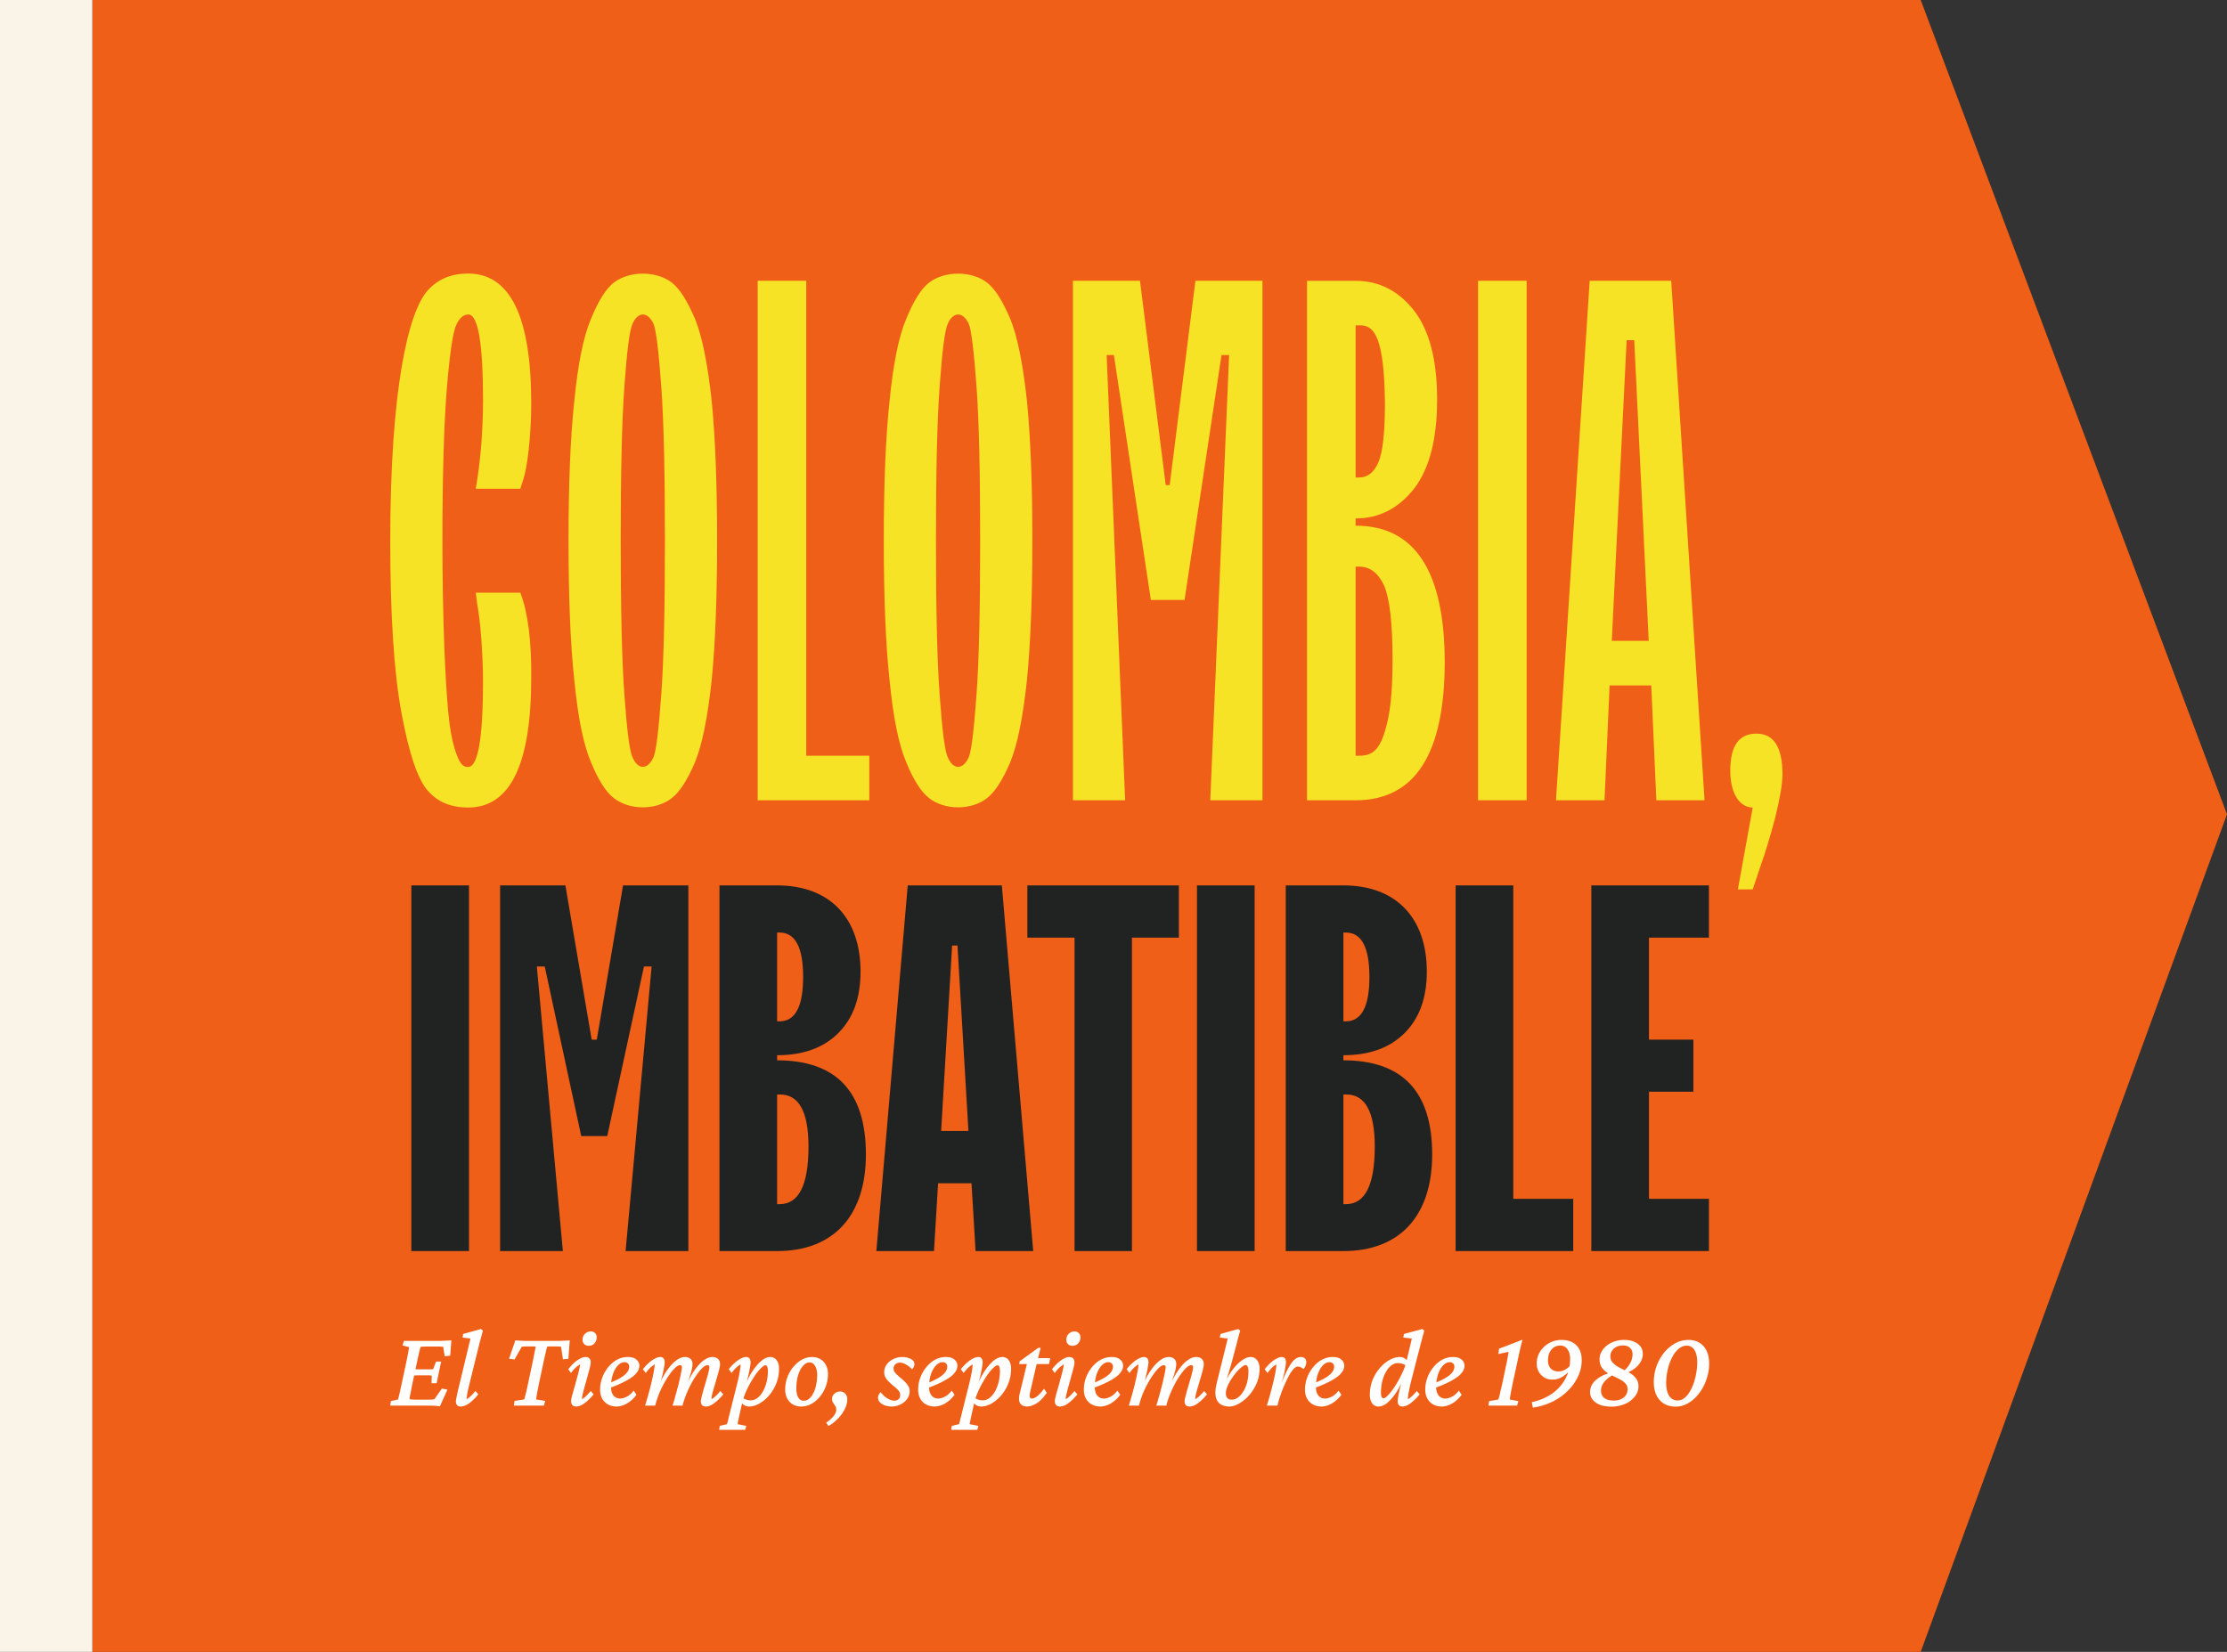
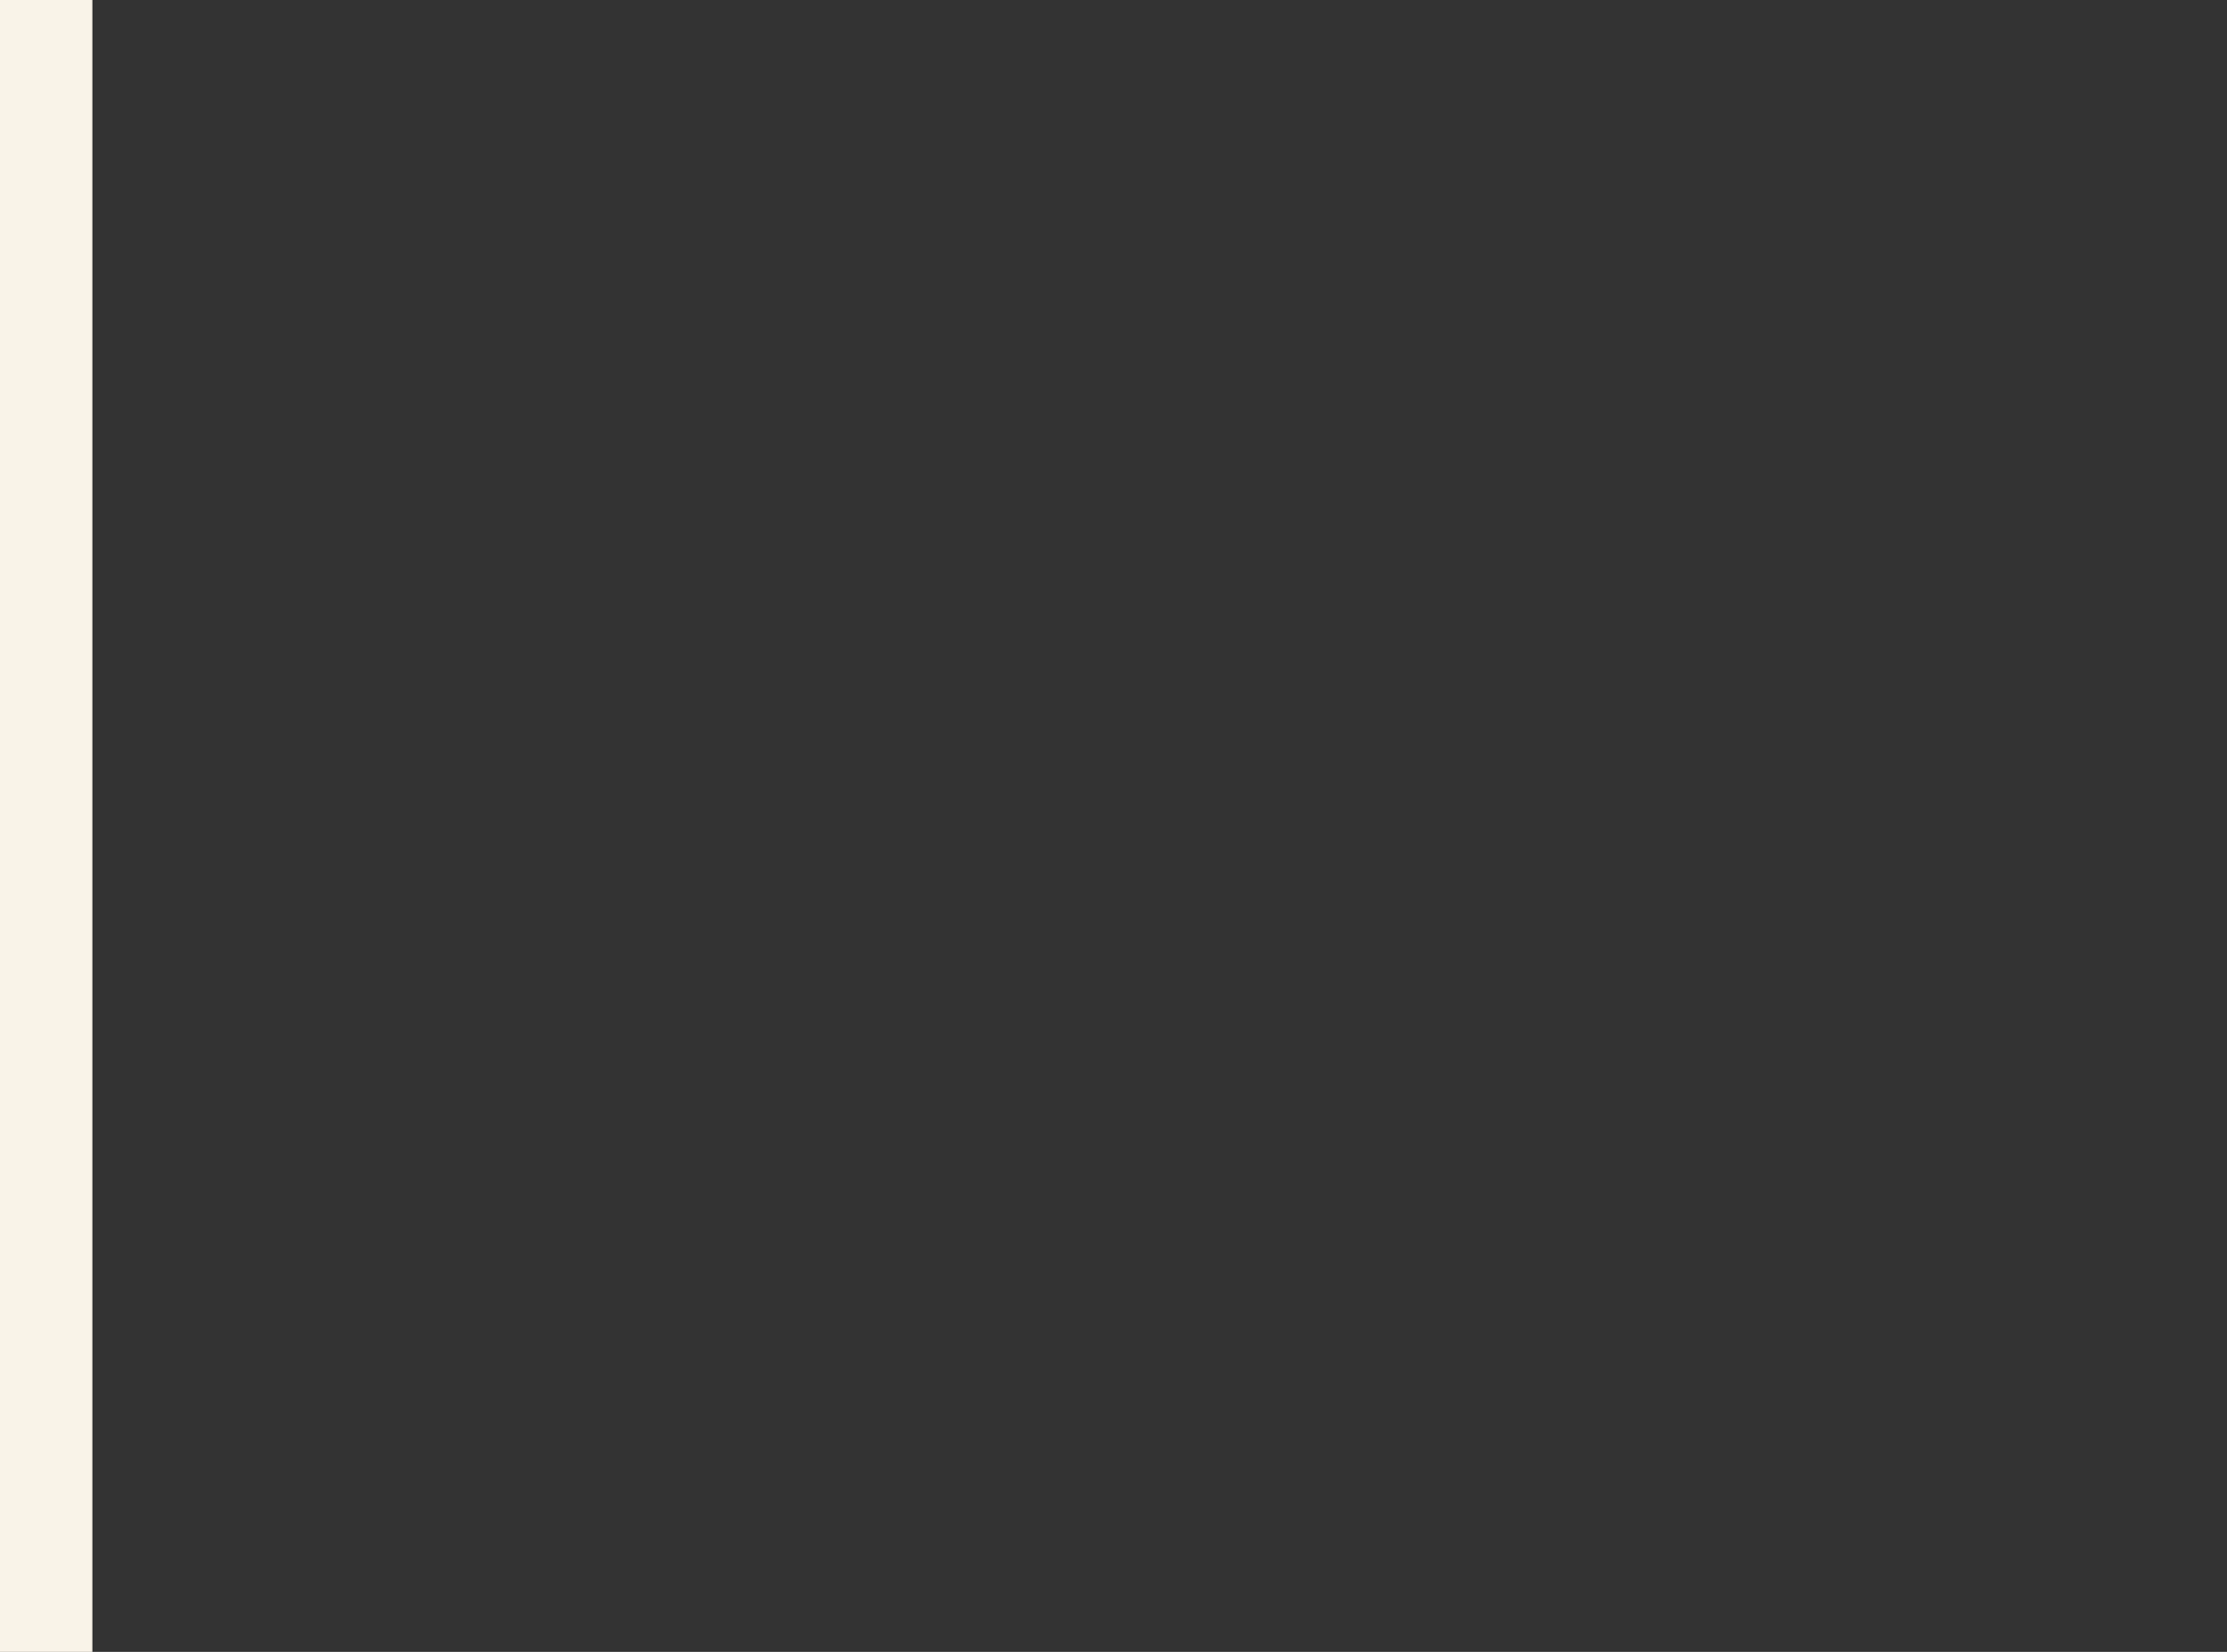
<svg xmlns="http://www.w3.org/2000/svg" width="217" height="161" viewBox="0 0 217 161" fill="none">
  <rect x="0" y="0" width="217" height="161" fill="#333333" stroke="none" />
-   <path d="M187.155 0L217 79.366 187.155 161H9V0h178.155z" fill="#F05F17" />
  <path fill="#F9F3E8" d="M0 0h9v161H0z" />
-   <path d="M45.698 121.937V86.295h-5.617v35.642h5.617zm9.147 0L52.31 94.199h.77l3.555 16.528h2.535l3.579-16.528h.745l-2.535 27.738h6.114V86.295h-6.362l-2.56 15.037h-.498l-2.56-15.037h-6.362v35.642h6.114zm20.878 0c5.443 0 8.65-3.38 8.65-9.42 0-6.114-2.884-9.172-8.65-9.172v-.497c2.535 0 4.524-.72 5.965-2.162 1.442-1.442 2.163-3.43 2.163-5.99 0-5.27-3.033-8.401-8.128-8.401h-5.617v35.642h5.617zm0-31.044h.249c1.516 0 2.286 1.442 2.286 4.325s-.77 4.325-2.286 4.325h-.249v-8.65zm0 15.783h.249c1.864-.025 2.808 1.665 2.808 5.07 0 3.754-.944 5.618-2.808 5.618h-.249v-10.688zm15.286 15.261l.398-6.611h3.256l.397 6.611h5.617L97.62 86.295H88.45l-3.057 35.642h5.617zm1.765-29.776h.522l1.068 18.069h-2.66l1.07-18.07zm17.522 29.776V91.39h4.574v-5.095h-14.764v5.095h4.598v30.547h5.592zm11.956 0V86.295h-5.618v35.642h5.618zm8.649 0c5.443 0 8.65-3.38 8.65-9.42 0-6.114-2.884-9.172-8.65-9.172v-.497c2.535 0 4.524-.72 5.965-2.162 1.442-1.442 2.163-3.43 2.163-5.99 0-5.27-3.033-8.401-8.128-8.401h-5.617v35.642h5.617zm0-31.044h.249c1.516 0 2.286 1.442 2.286 4.325s-.77 4.325-2.286 4.325h-.249v-8.65zm0 15.783h.249c1.864-.025 2.808 1.665 2.808 5.07 0 3.754-.944 5.618-2.808 5.618h-.249v-10.688zm22.394 15.261v-5.095h-5.84V86.295h-5.618v35.642h11.458zm13.223 0v-5.095h-5.841v-10.439h4.325v-5.071h-4.325V91.39h5.841v-5.095H155.06v35.642h11.458z" fill="#212222" />
-   <path d="M42.866 137.064c-.186-.021-.38-.039-.58-.053a14.978 14.978 0 00-.537-.011h-3.727l.064-.44.698-.162c.022-.071.047-.168.075-.29.036-.129.076-.297.118-.504.05-.215.108-.477.172-.785l.409-1.912a30 30 0 00.215-1.085c.05-.258.078-.433.085-.526l-.633-.161.128-.441h3.395c.115 0 .24-.003.376-.01l.44-.022.42-.021-.119 1.493-.537.054-.14-.914a.869.869 0 00-.204-.021 2.316 2.316 0 00-.225-.011h-1.107c-.136 0-.261.004-.376.011-.107 0-.204.007-.29.021a1.432 1.432 0 00-.064.226l-.107.419a101.048 101.048 0 01-.204.935l-.43 2.019-.108.548-.118.601c-.029.179-.047.298-.054.355a5.018 5.018 0 00.742.043h.923c.237 0 .405-.004.505-.011.108-.007.194-.018.258-.032l.73-1.042.538.107-.73 1.622zm-.816-2.245l.021-.741a3.473 3.473 0 00-.505-.032h-.74c-.101 0-.209.003-.323.011l-.322.021.129-.634.311.022h1.375a3.47 3.47 0 00.215-.022l.28-.741h.493l-.44 2.116h-.494zm2.847 2.267c-.158 0-.276-.043-.355-.129a.488.488 0 01-.118-.344c0-.086.01-.182.032-.29a29.726 29.726 0 01.344-1.514l1.042-4.34-.774-.108.065-.343 1.73-.484.193.161a57.833 57.833 0 00-.548 2.095l-.795 3.223-.129.548a9.01 9.01 0 00-.129.816c.158-.086.304-.197.44-.333.144-.136.287-.294.43-.473l.28.333a5.074 5.074 0 01-.57.602c-.193.179-.39.322-.59.43-.194.1-.377.15-.548.15zm10.623-6.445l-.14 1.794-.526.053-.182-1.224a.766.766 0 00-.194-.022 2.207 2.207 0 00-.214-.011h-.666c-.108 0-.204.008-.29.022-.015.064-.04.168-.076.311-.028.144-.071.326-.129.548-.05.222-.107.487-.171.795l-.409 1.912-.16.806-.087.494c-.014.115-.025.208-.032.279l.881.14-.129.462h-2.922l.065-.462.945-.14c.021-.071.046-.168.075-.29.036-.129.079-.297.13-.504.05-.215.106-.477.171-.785l.408-1.912c.1-.48.176-.856.226-1.128.057-.272.093-.447.107-.526a1.682 1.682 0 00-.29-.022h-.644c-.072 0-.144.004-.215.011-.065 0-.136.007-.215.022l-.698 1.235-.537-.064.612-1.794.365.021.408.022c.136.007.265.01.387.01h2.976c.121 0 .25-.003.386-.01l.409-.022.375-.021zm.634 6.445c-.164 0-.29-.043-.376-.129-.086-.093-.129-.226-.129-.397 0-.108.03-.276.086-.505.065-.237.14-.502.226-.795.086-.301.168-.602.247-.903.086-.3.158-.572.215-.816.064-.251.096-.437.096-.559-.15.086-.3.197-.45.333a3.524 3.524 0 00-.43.505l-.269-.365c.18-.229.365-.433.559-.612.2-.179.397-.319.59-.419.194-.108.373-.161.538-.161.164 0 .29.046.376.139.086.093.129.226.129.398 0 .114-.033.29-.097.526-.057.229-.13.494-.215.795-.079.301-.161.602-.247.902-.086.301-.158.573-.215.817a2.626 2.626 0 00-.086.537c.15-.086.294-.197.43-.333.143-.136.286-.294.43-.473l.279.333a5.074 5.074 0 01-.57.602 3.052 3.052 0 01-.58.43c-.193.1-.372.15-.537.15zm1.214-5.919a.597.597 0 01-.44-.161.605.605 0 01-.161-.43c0-.15.035-.286.107-.408a.704.704 0 01.29-.29.766.766 0 01.398-.107.552.552 0 01.58.569.89.89 0 01-.108.44.72.72 0 01-.666.387zm2.707 5.919c-.465 0-.848-.147-1.15-.44-.3-.301-.45-.706-.45-1.214 0-.401.071-.792.215-1.171.143-.38.336-.716.58-1.01.243-.301.526-.541.848-.72.33-.179.684-.268 1.064-.268.372 0 .651.086.837.258.187.164.28.358.28.58 0 .186-.054.368-.161.547a2.045 2.045 0 01-.505.538c-.23.171-.53.35-.903.537-.365.186-.809.372-1.332.558v-.483c.43-.172.785-.34 1.064-.505.286-.172.498-.347.634-.526a.898.898 0 00.215-.57.401.401 0 00-.13-.311.434.434 0 00-.322-.118c-.229 0-.444.103-.644.311-.2.208-.365.494-.494.859a3.88 3.88 0 00-.183 1.247c0 .365.082.644.247.837.165.194.38.29.645.29.172 0 .38-.057.623-.171.243-.115.472-.315.687-.602l.28.398a3.027 3.027 0 01-.935.859c-.344.193-.68.29-1.01.29zm8.712 0c-.165 0-.29-.043-.376-.129a.563.563 0 01-.118-.376c0-.1.029-.261.086-.483.057-.23.125-.484.204-.763.086-.279.168-.559.247-.838.086-.279.154-.53.204-.752.057-.222.086-.383.086-.483 0-.136-.06-.204-.183-.204-.128 0-.282.078-.461.236a4.076 4.076 0 00-.548.644 8.08 8.08 0 00-.57.914c-.179.336-.343.691-.494 1.063-.15.372-.268.734-.354 1.085h-.978c.079-.236.158-.501.237-.795.085-.294.168-.594.247-.902.086-.308.157-.598.215-.87.064-.273.114-.512.15-.72.043-.208.064-.358.064-.451 0-.136-.06-.204-.182-.204s-.272.078-.452.236a4.071 4.071 0 00-.547.644c-.194.265-.383.57-.57.914a9.65 9.65 0 00-.505 1.063 8.93 8.93 0 00-.343 1.085h-.989c.115-.365.226-.745.333-1.139.115-.401.215-.791.301-1.171.093-.379.165-.719.215-1.02.057-.301.086-.53.086-.688-.15.086-.297.197-.44.333a3.524 3.524 0 00-.43.505l-.28-.365c.18-.229.37-.433.57-.612.2-.179.397-.319.59-.419.194-.108.373-.161.538-.161.143 0 .25.046.322.139.072.086.107.212.107.376 0 .108-.021.272-.064.494-.036.222-.097.513-.183.871-.086.35-.204.78-.354 1.289h-.097a8.17 8.17 0 01.516-1.203c.208-.38.43-.717.666-1.01.243-.294.49-.527.741-.698.258-.172.509-.258.752-.258.23 0 .408.061.537.182.13.115.194.287.194.516 0 .136-.026.315-.076.537-.05.215-.129.48-.236.795-.1.315-.233.695-.397 1.139h-.054c.165-.423.347-.824.548-1.203.207-.38.43-.717.666-1.01.243-.301.49-.534.74-.698.259-.172.51-.258.753-.258.23 0 .408.061.537.182.136.122.204.298.204.527 0 .107-.029.275-.086.505a17.27 17.27 0 01-.215.773c-.078.279-.16.562-.247.849-.086.279-.157.533-.215.762-.05.222-.075.394-.075.516.15-.086.297-.197.44-.333.144-.136.287-.294.43-.473l.28.333a5.074 5.074 0 01-.57.602 3.052 3.052 0 01-.58.43c-.193.1-.372.15-.537.15zm1.29 2.277l.053-.386.709-.172c.036-.122.079-.287.129-.494l.172-.688.633-2.535c.13-.509.226-.938.29-1.289.065-.351.097-.623.097-.817-.15.086-.297.197-.44.333a3.537 3.537 0 00-.43.505l-.28-.365c.18-.229.37-.433.57-.612.2-.179.398-.319.59-.419.194-.108.373-.161.538-.161.143 0 .25.046.322.139.072.086.108.212.108.376 0 .151-.043.441-.13.87-.078.43-.232 1.025-.461 1.784h-.086c.23-.638.49-1.193.784-1.665.3-.473.605-.842.913-1.107.315-.265.612-.397.892-.397.272 0 .483.107.634.322.15.208.225.483.225.827 0 .501-.09.974-.268 1.418a3.915 3.915 0 01-.699 1.171 3.483 3.483 0 01-.945.795c-.337.193-.673.29-1.01.29a.86.86 0 01-.505-.15 2.324 2.324 0 01-.43-.441l.226-.344c.122.122.258.208.408.258.15.05.301.075.452.075.257 0 .487-.082.687-.247.208-.164.387-.383.537-.655.15-.279.265-.587.344-.924.079-.344.118-.684.118-1.02 0-.187-.021-.326-.064-.419-.036-.101-.09-.151-.161-.151-.094 0-.212.065-.355.194-.143.121-.3.293-.472.515a8.124 8.124 0 00-.505.752 11.26 11.26 0 00-.495.924c-.15.322-.279.655-.386.999l-.043.183-.14.601-.236 1.064c-.05.258-.083.426-.097.505l.849.172-.108.386h-2.535zm7.98-2.277c-.293 0-.558-.065-.794-.193a1.477 1.477 0 01-.548-.581 1.816 1.816 0 01-.204-.88 3.445 3.445 0 01.773-2.181c.244-.301.523-.541.838-.72a2.05 2.05 0 011.01-.268c.293 0 .558.068.795.204.236.136.419.329.548.58.136.243.204.537.204.881a3.446 3.446 0 01-.774 2.18 2.768 2.768 0 01-.838.72 2.076 2.076 0 01-1.01.258zm.258-.559a.786.786 0 00.527-.204c.165-.136.304-.322.419-.558.121-.237.211-.505.268-.806.065-.301.097-.612.097-.935 0-.372-.068-.669-.204-.891-.136-.229-.308-.344-.516-.344-.2 0-.38.072-.537.215a1.991 1.991 0 00-.419.569 3.558 3.558 0 00-.268.806 4.982 4.982 0 00-.086.934c0 .394.064.695.193.903.136.208.312.311.526.311zm2.407 2.46l-.215-.333a2.93 2.93 0 00.72-.633c.171-.215.257-.427.257-.634a.637.637 0 00-.064-.29 1.074 1.074 0 00-.14-.226 2.52 2.52 0 01-.14-.225.668.668 0 01-.064-.301c0-.201.075-.369.226-.505a.804.804 0 01.558-.215c.2 0 .366.068.495.204.136.136.204.322.204.559 0 .293-.08.605-.237.934-.157.33-.376.638-.655.924a3.81 3.81 0 01-.945.741zm6.166-1.901c-.251 0-.48-.039-.688-.118a1.28 1.28 0 01-.472-.301.62.62 0 01-.172-.419.71.71 0 01.064-.301.901.901 0 01.183-.258c.2.244.419.444.655.602.243.15.466.226.666.226.186 0 .33-.047.43-.14.107-.093.16-.233.16-.419a.644.644 0 00-.128-.376c-.086-.129-.258-.294-.516-.494a7.504 7.504 0 01-.558-.516 1.76 1.76 0 01-.28-.419 1.087 1.087 0 01-.075-.397c0-.287.079-.541.237-.763.164-.222.38-.397.644-.526.272-.136.57-.204.892-.204.2 0 .386.028.558.086.18.05.326.125.44.225a.49.49 0 01.173.387c0 .1-.022.19-.065.268a.928.928 0 01-.161.237 2.306 2.306 0 00-.612-.484c-.2-.114-.39-.171-.57-.171a.63.63 0 00-.45.161.547.547 0 00-.173.419c0 .086.018.171.054.257.043.079.115.172.215.28.107.1.25.229.43.386.236.194.415.362.537.505.121.144.207.276.258.398.05.114.075.24.075.376 0 .272-.083.523-.247.752a1.708 1.708 0 01-.645.537 1.855 1.855 0 01-.86.204zm4.178 0c-.465 0-.848-.147-1.149-.44-.3-.301-.451-.706-.451-1.214 0-.401.071-.792.215-1.171a3.51 3.51 0 01.58-1.01c.243-.301.526-.541.848-.72.33-.179.684-.268 1.064-.268.372 0 .651.086.838.258.186.164.279.358.279.58 0 .186-.054.368-.161.547a2.045 2.045 0 01-.505.538c-.23.171-.53.35-.902.537-.366.186-.81.372-1.332.558v-.483c.43-.172.784-.34 1.063-.505.287-.172.498-.347.634-.526a.898.898 0 00.215-.57.402.402 0 00-.13-.311.435.435 0 00-.321-.118c-.23 0-.444.103-.645.311-.2.208-.365.494-.494.859a3.88 3.88 0 00-.183 1.247c0 .365.083.644.247.837.165.194.38.29.645.29.172 0 .38-.057.623-.171.243-.115.473-.315.687-.602l.28.398a3.027 3.027 0 01-.935.859c-.344.193-.68.29-1.01.29zm1.623 2.277l.053-.386.71-.172c.035-.122.078-.287.128-.494l.172-.688.634-2.535c.129-.509.225-.938.29-1.289.064-.351.096-.623.096-.817-.15.086-.297.197-.44.333a3.537 3.537 0 00-.43.505l-.279-.365c.18-.229.369-.433.57-.612.2-.179.397-.319.59-.419.194-.108.373-.161.537-.161.144 0 .251.046.323.139.071.086.107.212.107.376 0 .151-.043.441-.129.87-.079.43-.233 1.025-.462 1.784h-.086c.23-.638.49-1.193.784-1.665.301-.473.606-.842.913-1.107.316-.265.613-.397.892-.397.272 0 .483.107.634.322.15.208.225.483.225.827 0 .501-.089.974-.268 1.418a3.915 3.915 0 01-.698 1.171 3.483 3.483 0 01-.946.795c-.336.193-.673.29-1.01.29a.86.86 0 01-.504-.15 2.324 2.324 0 01-.43-.441l.226-.344c.121.122.257.208.408.258.15.05.3.075.451.075.258 0 .487-.082.688-.247.207-.164.386-.383.537-.655.15-.279.265-.587.343-.924.08-.344.118-.684.118-1.02 0-.187-.021-.326-.064-.419-.036-.101-.09-.151-.161-.151-.093 0-.211.065-.355.194-.143.121-.3.293-.472.515a8.124 8.124 0 00-.505.752 11.26 11.26 0 00-.494.924c-.15.322-.28.655-.387.999l-.043.183-.14.601-.236 1.064-.097.505.85.172-.108.386h-2.535zm9.313-3.609c-.351.501-.695.849-1.031 1.042-.33.193-.631.29-.903.29-.243 0-.433-.065-.569-.193-.136-.136-.204-.323-.204-.559 0-.079.007-.168.021-.269.015-.1.04-.222.076-.365l.666-2.75h-.752l.053-.268 1.805-1.311h.236l-.333 1.321-.655 2.847c-.029.129-.05.229-.064.301a.9.9 0 00-.022.182c0 .194.083.29.247.29.122 0 .276-.068.462-.204.194-.143.426-.393.698-.752l.269.398zm-1.44-2.804l.119-.58h1.654l-.118.58h-1.655zm2.729 4.136c-.165 0-.29-.043-.376-.129-.086-.093-.129-.226-.129-.397 0-.108.029-.276.086-.505.065-.237.14-.502.226-.795.086-.301.168-.602.247-.903.086-.3.157-.572.215-.816.064-.251.096-.437.096-.559-.15.086-.301.197-.451.333a3.597 3.597 0 00-.43.505l-.268-.365c.179-.229.365-.433.558-.612.201-.179.398-.319.591-.419.194-.108.373-.161.537-.161.165 0 .29.046.376.139.086.093.129.226.129.398 0 .114-.032.29-.096.526a27.33 27.33 0 01-.215.795c-.079.301-.161.602-.247.902a17.52 17.52 0 00-.215.817 2.647 2.647 0 00-.086.537c.15-.086.293-.197.43-.333.143-.136.286-.294.429-.473l.28.333a5.038 5.038 0 01-.57.602 3.052 3.052 0 01-.58.43c-.193.1-.372.15-.537.15zm1.214-5.919a.6.6 0 01-.441-.161.607.607 0 01-.161-.43c0-.15.036-.286.108-.408a.699.699 0 01.29-.29.766.766 0 01.397-.107c.179 0 .319.053.419.161a.55.55 0 01.161.408.885.885 0 01-.107.44.727.727 0 01-.666.387zm2.707 5.919c-.466 0-.849-.147-1.15-.44-.3-.301-.451-.706-.451-1.214 0-.401.072-.792.215-1.171.143-.38.337-.716.58-1.01.244-.301.527-.541.849-.72a2.191 2.191 0 011.063-.268c.373 0 .652.086.838.258.186.164.28.358.28.58 0 .186-.054.368-.162.547a2.037 2.037 0 01-.504.538c-.23.171-.53.35-.903.537-.365.186-.809.372-1.332.558v-.483c.43-.172.784-.34 1.064-.505.286-.172.497-.347.633-.526a.894.894 0 00.215-.57.401.401 0 00-.129-.311.433.433 0 00-.322-.118c-.229 0-.444.103-.644.311-.201.208-.366.494-.495.859a3.9 3.9 0 00-.182 1.247c0 .365.082.644.247.837.165.194.379.29.644.29.172 0 .38-.057.623-.171.244-.115.473-.315.688-.602l.279.398a3.023 3.023 0 01-.934.859c-.344.193-.681.29-1.01.29zm8.712 0c-.165 0-.29-.043-.376-.129a.56.56 0 01-.118-.376c0-.1.028-.261.086-.483.057-.23.125-.484.204-.763.086-.279.168-.559.247-.838.086-.279.154-.53.204-.752.057-.222.086-.383.086-.483 0-.136-.061-.204-.183-.204-.129 0-.283.078-.462.236a4.103 4.103 0 00-.548.644c-.193.265-.383.57-.569.914a11.05 11.05 0 00-.494 1.063c-.15.372-.269.734-.355 1.085h-.977c.079-.236.157-.501.236-.795.086-.294.169-.594.247-.902.086-.308.158-.598.215-.87.065-.273.115-.512.151-.72.043-.208.064-.358.064-.451 0-.136-.061-.204-.183-.204-.121 0-.272.078-.451.236a4.103 4.103 0 00-.548.644c-.193.265-.383.57-.569.914a9.817 9.817 0 00-.505 1.063 9.003 9.003 0 00-.344 1.085h-.988c.115-.365.226-.745.333-1.139.115-.401.215-.791.301-1.171.093-.379.165-.719.215-1.02.057-.301.086-.53.086-.688a2.313 2.313 0 00-.441.333 3.53 3.53 0 00-.429.505l-.28-.365c.179-.229.369-.433.57-.612.2-.179.397-.319.59-.419.194-.108.373-.161.538-.161.143 0 .25.046.322.139.071.086.107.212.107.376 0 .108-.021.272-.064.494-.036.222-.097.513-.183.871-.086.35-.204.78-.354 1.289h-.097c.143-.423.315-.824.516-1.203.207-.38.429-.717.666-1.01.243-.294.49-.527.741-.698.258-.172.508-.258.752-.258.229 0 .408.061.537.182.129.115.193.287.193.516 0 .136-.025.315-.075.537a8.67 8.67 0 01-.236.795c-.101.315-.233.695-.398 1.139h-.053c.164-.423.347-.824.547-1.203.208-.38.43-.717.666-1.01.244-.301.491-.534.742-.698.257-.172.508-.258.752-.258.229 0 .408.061.537.182.136.122.204.298.204.527 0 .107-.029.275-.086.505-.057.229-.129.487-.215.773-.079.279-.161.562-.247.849a14.54 14.54 0 00-.215.762c-.05.222-.075.394-.075.516.15-.086.297-.197.44-.333.144-.136.287-.294.43-.473l.279.333a5.032 5.032 0 01-.569.602 3.052 3.052 0 01-.58.43c-.193.1-.372.15-.537.15zm3.523-1.289c0 .193.047.347.14.462.1.107.24.161.419.161.286 0 .551-.118.795-.355.25-.243.455-.572.612-.988.158-.422.236-.902.236-1.439a1.03 1.03 0 00-.075-.43c-.05-.107-.114-.161-.193-.161-.093 0-.222.064-.387.193a3.651 3.651 0 00-.505.494 6.303 6.303 0 00-.505.677 4.526 4.526 0 00-.386.731 1.733 1.733 0 00-.151.655zm-.913-.881l1.096-4.447-.774-.108.076-.343 1.718-.484.194.161a63.07 63.07 0 01-.183.634c-.05.193-.093.365-.129.516-.036.15-.071.286-.107.408l-.376 1.418c-.108.394-.222.791-.344 1.192-.115.401-.265.863-.451 1.386h-.086c.243-.63.523-1.167.838-1.611.322-.444.644-.784.967-1.021.329-.236.623-.354.881-.354.272 0 .486.107.644.322.158.215.236.487.236.816 0 .509-.096.985-.29 1.429-.193.444-.44.834-.741 1.171a3.792 3.792 0 01-.967.795c-.336.193-.651.29-.945.29-.38 0-.684-.086-.913-.258-.222-.172-.362-.419-.419-.741-.057-.33-.032-.72.075-1.171zm7.949-1.719c-.143 0-.286.075-.429.226a3.006 3.006 0 00-.408.569c-.129.237-.262.505-.398.806-.186.394-.347.795-.483 1.203a9.396 9.396 0 00-.29.999h-1.032c.115-.365.226-.745.333-1.139.108-.401.208-.791.301-1.171.093-.379.165-.719.215-1.02.05-.301.075-.53.075-.688-.15.086-.297.197-.44.333a4.037 4.037 0 00-.419.505l-.279-.365c.179-.229.365-.433.558-.612.201-.179.398-.319.591-.419.193-.108.369-.161.526-.161.129 0 .226.039.29.118.072.079.108.211.108.397 0 .108-.022.287-.065.537a9.502 9.502 0 01-.225 1.021c-.115.422-.287.96-.516 1.611h-.054c.23-.616.437-1.153.623-1.611.194-.466.38-.849.559-1.149.179-.308.358-.538.537-.688a.924.924 0 01.612-.236c.165 0 .29.046.376.139.094.086.14.208.14.366a.902.902 0 01-.075.343.986.986 0 01-.204.323.957.957 0 00-.269-.172.62.62 0 00-.258-.065zm2.278 3.889c-.466 0-.849-.147-1.15-.44-.3-.301-.451-.706-.451-1.214 0-.401.072-.792.215-1.171.143-.38.337-.716.58-1.01.244-.301.526-.541.849-.72a2.191 2.191 0 011.063-.268c.373 0 .652.086.838.258a.752.752 0 01.279.58c0 .186-.053.368-.161.547a2.026 2.026 0 01-.505.538 6.14 6.14 0 01-.902.537c-.365.186-.809.372-1.332.558v-.483c.43-.172.784-.34 1.063-.505.287-.172.498-.347.634-.526a.9.9 0 00.215-.57.401.401 0 00-.129-.311.434.434 0 00-.322-.118c-.229 0-.444.103-.645.311-.2.208-.365.494-.494.859a3.9 3.9 0 00-.182 1.247c0 .365.082.644.247.837.164.194.379.29.644.29.172 0 .38-.057.623-.171.244-.115.473-.315.688-.602l.279.398a3.034 3.034 0 01-.934.859c-.344.193-.681.29-1.01.29zm5.564 0a.727.727 0 01-.623-.312c-.15-.214-.225-.49-.225-.827 0-.501.085-.974.257-1.418.179-.444.412-.834.699-1.171.293-.343.612-.612.956-.805.343-.194.68-.29 1.009-.29.201 0 .369.053.505.161.144.1.287.243.43.43l-.236.343a.964.964 0 00-.409-.258 1.289 1.289 0 00-.461-.085c-.237 0-.459.078-.666.236a2.085 2.085 0 00-.527.644c-.15.273-.268.58-.354.924a4.734 4.734 0 00-.118 1.064c0 .172.017.308.053.408.043.1.108.15.194.15.107 0 .25-.093.429-.279.186-.186.387-.44.602-.763.222-.322.433-.684.634-1.085.207-.401.383-.816.526-1.246l.043-.204.526-2.234-.838-.108.076-.343 1.783-.484.193.161a65.524 65.524 0 00-.451 1.698c-.079.308-.158.608-.236.902l-.505 1.966c-.129.494-.229.927-.301 1.3a4.643 4.643 0 00-.107.816 1.94 1.94 0 00.44-.333c.143-.136.287-.294.43-.473l.279.333a5.113 5.113 0 01-.569.602 3.083 3.083 0 01-.58.43c-.194.1-.373.15-.537.15a.43.43 0 01-.334-.129c-.078-.086-.118-.211-.118-.376 0-.115.018-.279.054-.494.036-.215.097-.498.183-.849.093-.351.218-.791.376-1.321h.107a8.275 8.275 0 01-.784 1.676c-.301.472-.605.841-.913 1.106-.308.258-.605.387-.892.387zm6.155 0c-.465 0-.848-.147-1.149-.44-.301-.301-.451-.706-.451-1.214 0-.401.071-.792.215-1.171a3.49 3.49 0 01.58-1.01c.243-.301.526-.541.848-.72.33-.179.684-.268 1.064-.268.372 0 .652.086.838.258a.752.752 0 01.279.58c0 .186-.054.368-.161.547a2.043 2.043 0 01-.505.538 6.14 6.14 0 01-.902.537c-.365.186-.81.372-1.332.558v-.483c.429-.172.784-.34 1.063-.505.287-.172.498-.347.634-.526a.9.9 0 00.215-.57.401.401 0 00-.129-.311.434.434 0 00-.322-.118c-.23 0-.444.103-.645.311-.2.208-.365.494-.494.859a3.871 3.871 0 00-.183 1.247c0 .365.083.644.247.837.165.194.38.29.645.29.172 0 .38-.057.623-.171.243-.115.473-.315.688-.602l.279.398a3.026 3.026 0 01-.935.859c-.344.193-.68.29-1.01.29zm6.918-2.256c-.064.33-.118.598-.161.806l-.086.494c-.014.114-.025.208-.032.279l.827.151-.118.44h-2.793l.065-.44.902-.151.086-.301c.036-.129.075-.297.118-.504l.183-.774.386-1.848c.051-.222.093-.44.129-.655.043-.222.072-.412.086-.569l-.988.215.064-.516 2.288-.881-.161.612-.193.849a92.53 92.53 0 01-.204.956l-.398 1.837zm5.683-1.439c-.15.214-.322.404-.516.569a2.583 2.583 0 01-.612.376 1.832 1.832 0 01-.687.129c-.287 0-.548-.068-.785-.204a1.599 1.599 0 01-.547-.57 1.65 1.65 0 01-.194-.805c0-.416.108-.795.322-1.139a2.449 2.449 0 012.095-1.149c.623 0 1.107.175 1.45.526.344.344.516.827.516 1.45 0 .552-.122 1.085-.365 1.601a4.816 4.816 0 01-1.021 1.407 5.604 5.604 0 01-1.514 1.053 6.166 6.166 0 01-1.859.558l-.107-.537a5.234 5.234 0 001.547-.558 4.41 4.41 0 001.181-.935c.33-.372.58-.784.752-1.235.172-.459.258-.942.258-1.45 0-.409-.086-.731-.258-.967a.82.82 0 00-.709-.365c-.351 0-.637.132-.859.397-.222.265-.333.623-.333 1.074 0 .315.089.57.268.763.187.193.434.29.742.29.236 0 .465-.065.687-.193a1.83 1.83 0 00.591-.538l-.043.452zm3.932 3.706c-.423 0-.788-.058-1.096-.172a1.62 1.62 0 01-.72-.494 1.154 1.154 0 01-.258-.742c0-.444.176-.827.527-1.149.358-.329.848-.58 1.472-.752l.236.215c-.387.222-.681.462-.881.72-.193.25-.29.522-.29.816 0 .308.107.548.322.72.222.165.523.247.903.247.415 0 .744-.1.988-.301.25-.2.376-.473.376-.816a.749.749 0 00-.204-.537 1.65 1.65 0 00-.505-.387 10.81 10.81 0 00-.655-.333 5.349 5.349 0 01-.656-.365 1.99 1.99 0 01-.515-.516c-.129-.208-.194-.466-.194-.773 0-.337.104-.645.312-.924.207-.287.49-.516.848-.688a2.773 2.773 0 011.236-.268c.551 0 .992.125 1.321.376.33.243.494.569.494.977 0 .408-.154.784-.462 1.128-.308.337-.723.598-1.246.784l-.204-.182c.308-.265.537-.537.688-.817.15-.286.225-.573.225-.859 0-.272-.082-.484-.247-.634-.157-.157-.387-.236-.687-.236-.366 0-.663.104-.892.311a.984.984 0 00-.333.763.84.84 0 00.204.569c.136.158.304.298.505.419.208.115.426.229.655.344.237.107.459.229.666.365.208.136.376.301.505.494.136.194.204.437.204.731 0 .351-.118.677-.354.977a2.368 2.368 0 01-.946.72 3.206 3.206 0 01-1.342.269zm6.273 0c-.437 0-.816-.093-1.139-.28a1.983 1.983 0 01-.741-.827c-.172-.365-.258-.791-.258-1.278 0-.53.086-1.042.258-1.536a4.65 4.65 0 01.731-1.322 3.699 3.699 0 011.074-.913 2.635 2.635 0 011.31-.343c.631 0 1.125.207 1.483.623.358.415.537.981.537 1.697 0 .408-.057.816-.172 1.225-.107.401-.261.78-.462 1.138-.2.351-.437.663-.709.935a3.107 3.107 0 01-.891.644 2.293 2.293 0 01-1.021.237zm.172-.602c.243 0 .466-.075.666-.225.201-.158.376-.366.526-.624.158-.264.29-.558.398-.88.107-.323.19-.652.247-.989.057-.343.086-.669.086-.977 0-.523-.09-.928-.269-1.214a.849.849 0 00-.762-.43c-.251 0-.48.079-.688.237-.208.15-.394.35-.558.601a4.459 4.459 0 00-.409.849c-.114.315-.2.641-.257.977a5.697 5.697 0 00-.086.967c0 .53.096.949.29 1.257a.916.916 0 00.816.451z" fill="#fff" />
-   <path d="M46.5 58.898c.142.741.283 1.8.389 3.248.106 1.448.177 2.896.177 4.273 0 5.543-.495 8.333-1.448 8.333-.46 0-.848-.177-1.342-1.872-.247-.812-.459-1.977-.6-3.495-.282-2.966-.565-8.792-.565-16.701 0-6.356.141-11.264.424-14.76.282-3.46.6-5.543.918-6.25.317-.67.706-1.023 1.165-1.023.953-.035 1.448 2.754 1.448 8.298 0 3.142-.248 6.037-.707 8.686h4.343l.283-.883c.388-1.13.777-4.237.777-7.45 0-8.44-2.048-12.64-6.144-12.64-1.624 0-2.93.529-3.92 1.623-1.977 2.154-3.672 9.957-3.672 24.399 0 7.238.354 12.817 1.095 16.807.742 3.99 1.589 6.496 2.578 7.591.953 1.095 2.26 1.624 3.919 1.624 4.096 0 6.144-4.202 6.144-12.64.035-3.602-.318-6.356-1.06-8.298H46.36l.142 1.13zm18.961 18.89c.777-.6 1.519-1.765 2.26-3.495.706-1.73 1.236-4.379 1.624-7.98.353-3.566.53-8.121.53-13.63 0-5.472-.177-10.027-.53-13.629-.388-3.566-.918-6.25-1.624-7.98-.741-1.73-1.483-2.93-2.26-3.53-1.518-1.165-4.13-1.165-5.649 0-.777.6-1.518 1.8-2.224 3.53-.742 1.73-1.272 4.414-1.625 7.98-.388 3.602-.565 8.157-.565 13.63 0 5.508.177 10.063.565 13.629.353 3.601.883 6.25 1.625 7.98.706 1.73 1.447 2.895 2.224 3.495 1.518 1.2 4.131 1.2 5.65 0zm-3.848-4.025c-.283-.636-.53-2.684-.777-6.109-.247-3.424-.353-8.403-.353-14.97 0-6.532.106-11.546.353-14.971.247-3.425.494-5.438.777-6.109.53-1.27 1.518-1.27 2.083 0 .247.671.494 2.684.742 6.109.247 3.425.353 8.438.353 14.97 0 6.568-.106 11.547-.353 14.971-.248 3.425-.495 5.473-.742 6.109-.565 1.306-1.554 1.306-2.083 0zM84.705 78v-4.343H78.56v-46.29H73.83V78h10.875zm11.475-.212c.777-.6 1.518-1.765 2.26-3.495.706-1.73 1.236-4.379 1.624-7.98.353-3.566.53-8.121.53-13.63 0-5.472-.177-10.027-.53-13.629-.388-3.566-.918-6.25-1.624-7.98-.742-1.73-1.483-2.93-2.26-3.53-1.518-1.165-4.131-1.165-5.65 0-.776.6-1.518 1.8-2.224 3.53-.741 1.73-1.27 4.414-1.624 7.98-.388 3.602-.565 8.157-.565 13.63 0 5.508.177 10.063.565 13.629.353 3.601.883 6.25 1.624 7.98.706 1.73 1.448 2.895 2.225 3.495 1.518 1.2 4.13 1.2 5.649 0zm-3.849-4.025c-.282-.636-.53-2.684-.776-6.109-.248-3.424-.354-8.403-.354-14.97 0-6.532.106-11.546.354-14.971.247-3.425.494-5.438.776-6.109.53-1.27 1.519-1.27 2.084 0 .247.671.494 2.684.741 6.109s.353 8.438.353 14.97c0 6.568-.106 11.547-.353 14.971-.247 3.425-.494 5.473-.741 6.109-.565 1.306-1.554 1.306-2.084 0zM109.633 78l-1.801-43.394h.706l3.602 23.868h3.283l3.602-23.868h.741L117.93 78h5.085V27.367h-6.532l-2.507 19.914h-.389l-2.507-19.914h-6.532V78h5.085zm22.456 0c5.755 0 8.651-4.449 8.686-13.382 0-8.933-2.895-13.382-8.686-13.382v-.706c2.295 0 4.202-.989 5.72-2.93 1.483-1.943 2.225-4.838 2.225-8.651 0-3.814-.742-6.71-2.225-8.651-1.518-1.942-3.425-2.93-5.72-2.93h-4.731V78h4.731zm0-46.29h.353c1.483-.07 2.436 1.165 2.507 7.592 0 2.86-.212 4.766-.636 5.755-.423.989-1.059 1.483-1.871 1.483h-.353V31.71zm0 23.516h.353c1.059 0 1.871.635 2.436 1.871.53 1.236.813 3.637.813 7.168 0 2.507-.142 4.449-.459 5.897-.636 2.895-1.413 3.495-2.79 3.495h-.353V55.226zM148.755 78V27.367h-4.732V78h4.732zm7.591 0l.494-11.193h4.061L161.395 78h4.696l-3.248-50.633h-7.945L151.615 78h4.731zm2.154-44.842h.741l1.413 29.306h-3.602l1.448-29.306zm12.287 53.528l.707-2.119c.494-1.377.988-3 1.483-4.872.459-1.871.706-3.284.706-4.237 0-2.648-.848-3.955-2.542-3.955-1.695 0-2.543 1.2-2.543 3.602 0 2.4 1.024 3.601 2.189 3.601l-1.447 7.98h1.447z" fill="#F7E326" />
</svg>